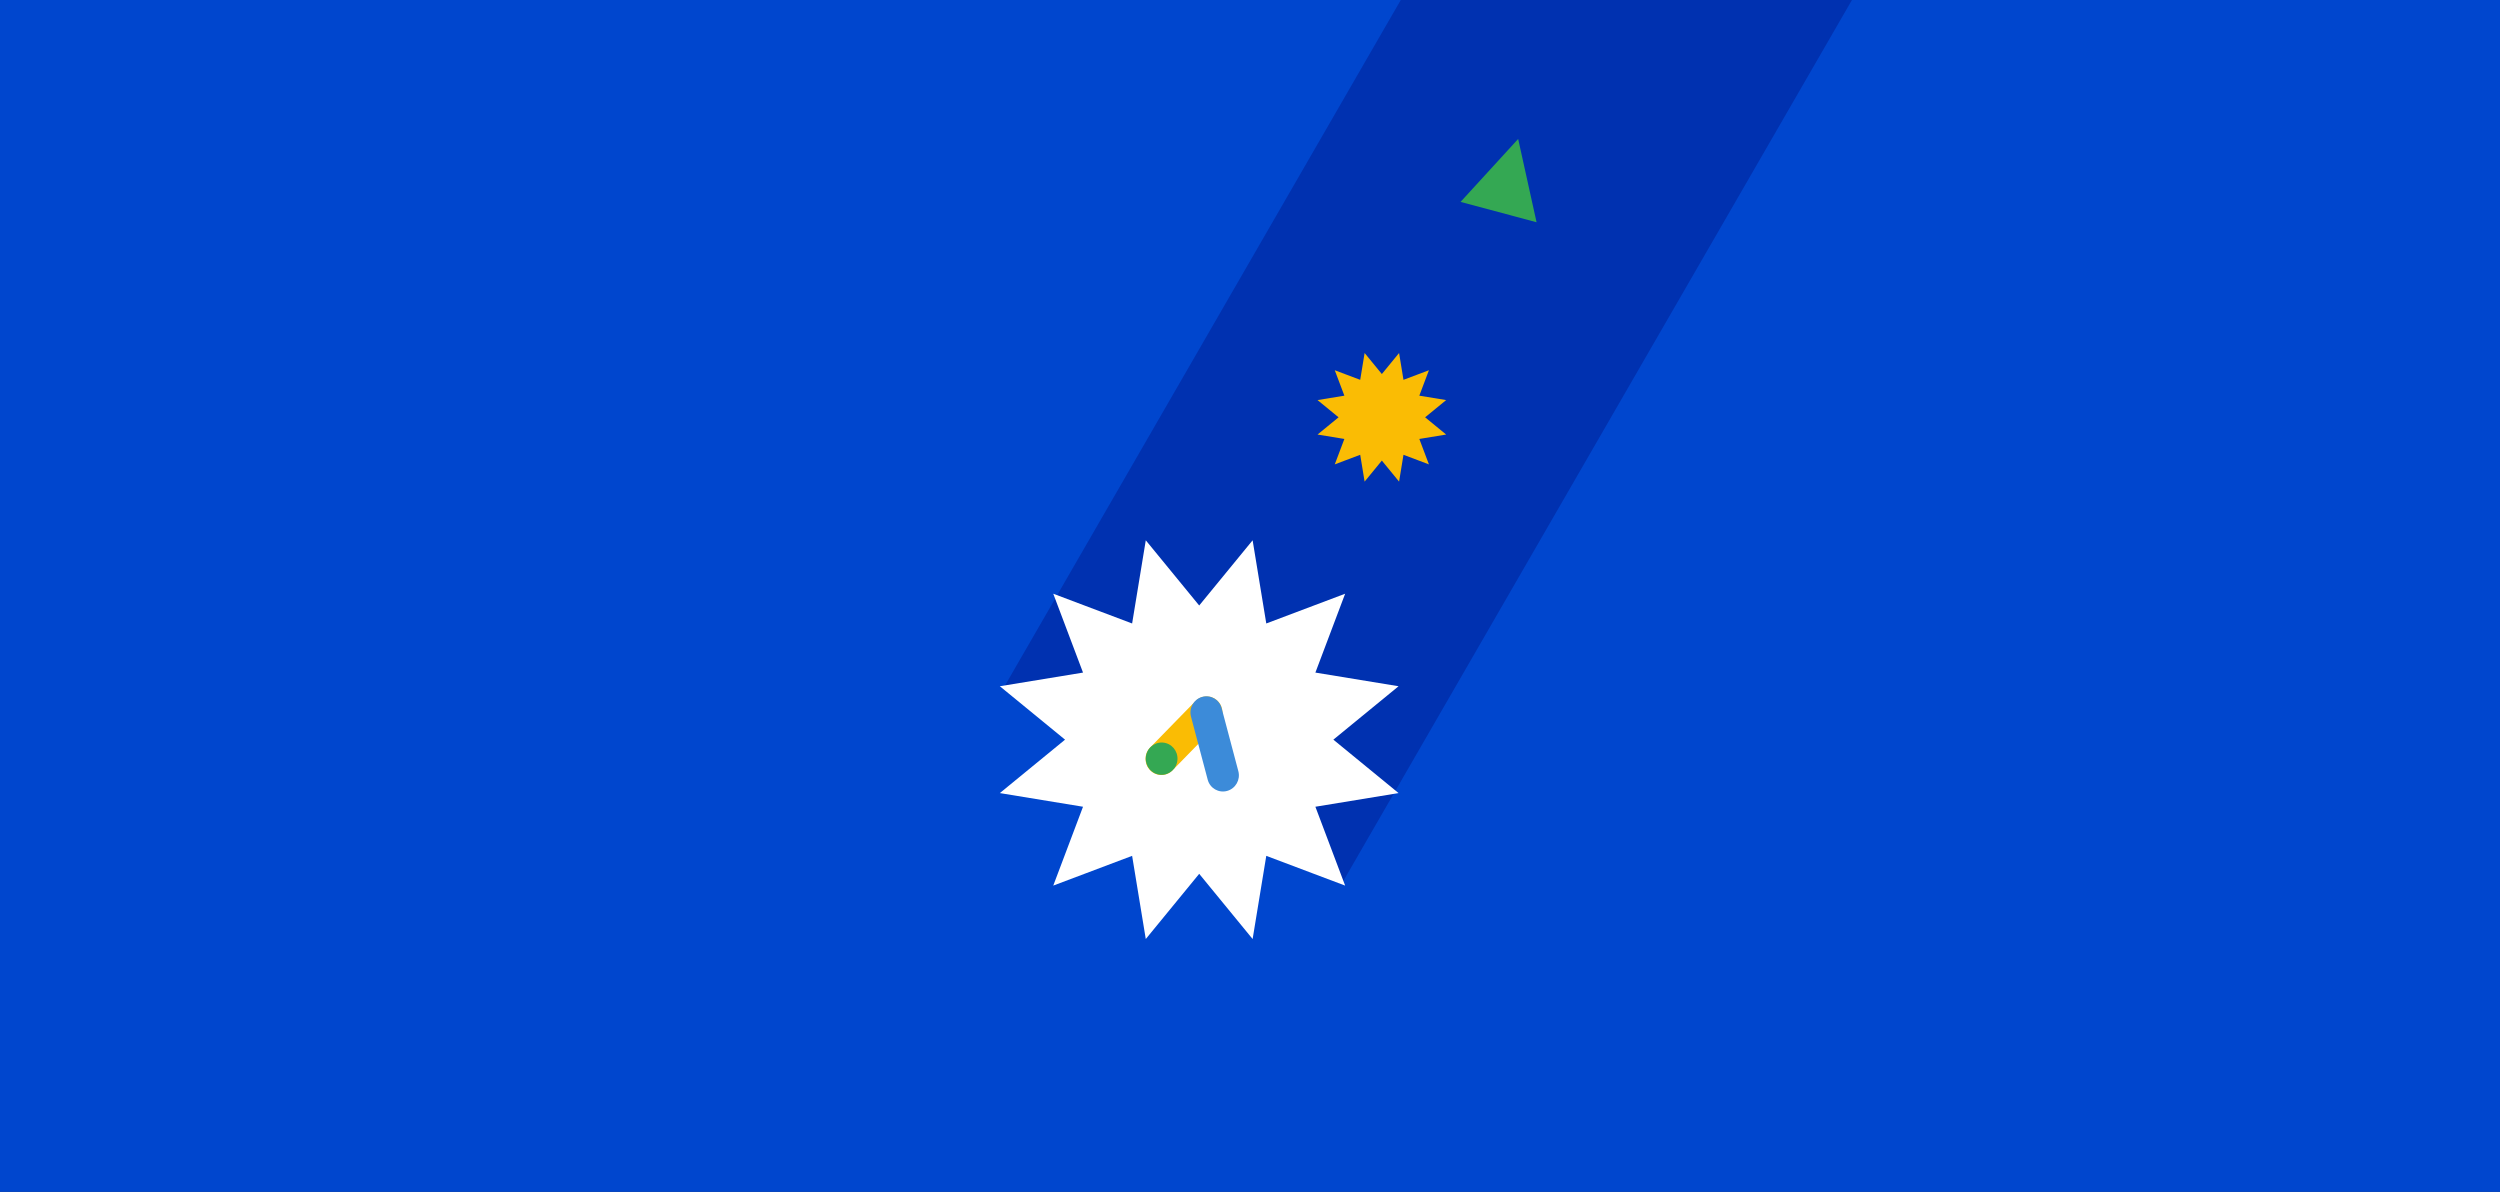
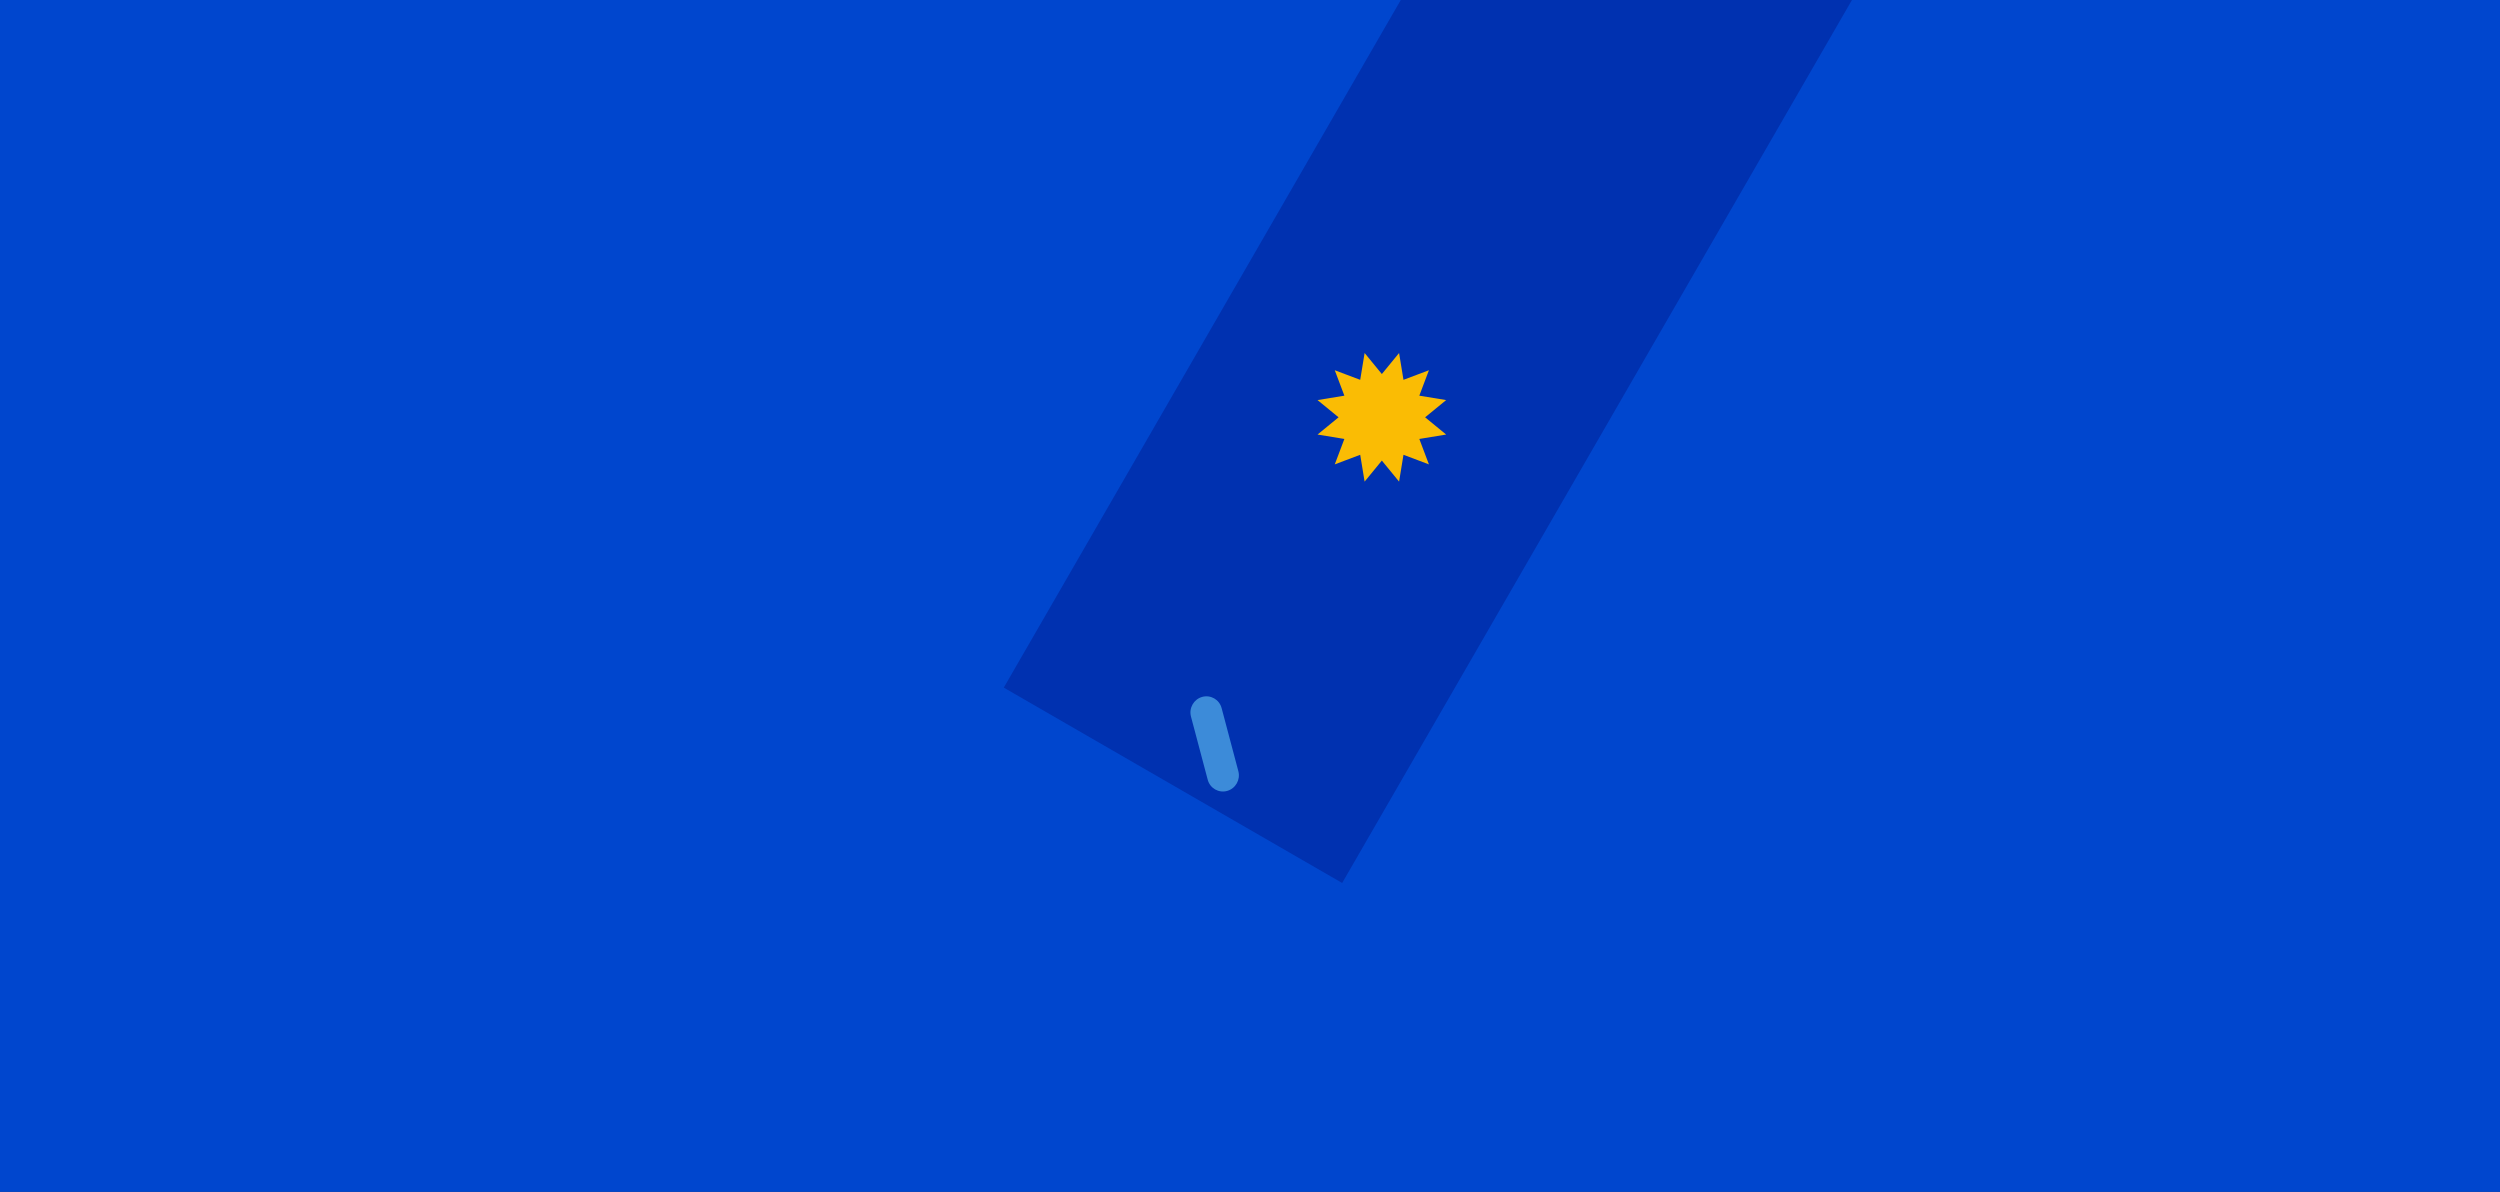
<svg xmlns="http://www.w3.org/2000/svg" width="688" height="328" viewBox="0 0 688 328" fill="none">
  <rect x="0" y="0" width="688" height="328" fill="#333333" stroke="none" />
  <g clip-path="url(#clip0)">
    <rect width="688" height="328" fill="#0046CE" />
    <path d="M606.973 -168.557L513.85 -222.321L276.239 189.234L369.362 242.998L606.973 -168.557Z" fill="#0031B0" />
-     <path d="M315.319 148.69L311.56 171.581L289.856 163.391L298.046 185.095L275.155 188.854L293.1 203.555L275.155 218.256L298.046 222.015L289.856 243.719L311.56 235.529L315.319 258.42L330.02 240.475L344.721 258.42L348.48 235.529L370.184 243.719L361.994 222.015L384.885 218.256L366.94 203.555L384.885 188.854L361.994 185.095L370.184 163.391L348.48 171.581L344.721 148.69L330.02 166.634L315.319 148.69Z" fill="white" />
-     <path d="M335.174 199.196C336.862 197.467 336.846 194.664 335.138 192.937V192.937C333.43 191.209 330.677 191.21 328.989 192.939L316.501 205.73C314.812 207.459 314.829 210.261 316.536 211.989V211.989C318.244 213.717 320.997 213.716 322.685 211.987L335.174 199.196Z" fill="#FABC04" />
-     <path d="M323.901 209.916C323.28 212.291 320.887 213.71 318.556 213.085C316.225 212.461 314.839 210.029 315.459 207.654C316.08 205.279 318.473 203.861 320.804 204.485C323.135 205.11 324.522 207.541 323.901 209.916Z" fill="#34A853" />
    <path d="M327.758 197.209C327.135 194.861 328.518 192.433 330.846 191.787V191.787C333.174 191.141 335.567 192.52 336.189 194.868L340.795 212.24C341.417 214.588 340.034 217.015 337.706 217.662V217.662C335.378 218.308 332.986 216.928 332.363 214.58L327.758 197.209Z" fill="#3C8BD9" />
    <path d="M375.542 97.147L374.329 104.53L367.328 101.889L369.97 108.889L362.586 110.102L368.375 114.844L362.586 119.586L369.97 120.798L367.328 127.799L374.329 125.157L375.542 132.541L380.284 126.753L385.026 132.541L386.238 125.157L393.239 127.799L390.597 120.798L397.981 119.586L392.192 114.844L397.981 110.102L390.597 108.889L393.239 101.889L386.238 104.53L385.026 97.147L380.284 102.935L375.542 97.147Z" fill="#FABC04" />
-     <path d="M417.798 38.241L422.861 61.163L401.951 55.56L417.798 38.241Z" fill="#34A853" />
  </g>
  <defs>
    <clipPath id="clip0">
      <rect width="688" height="328" fill="white" />
    </clipPath>
  </defs>
</svg>